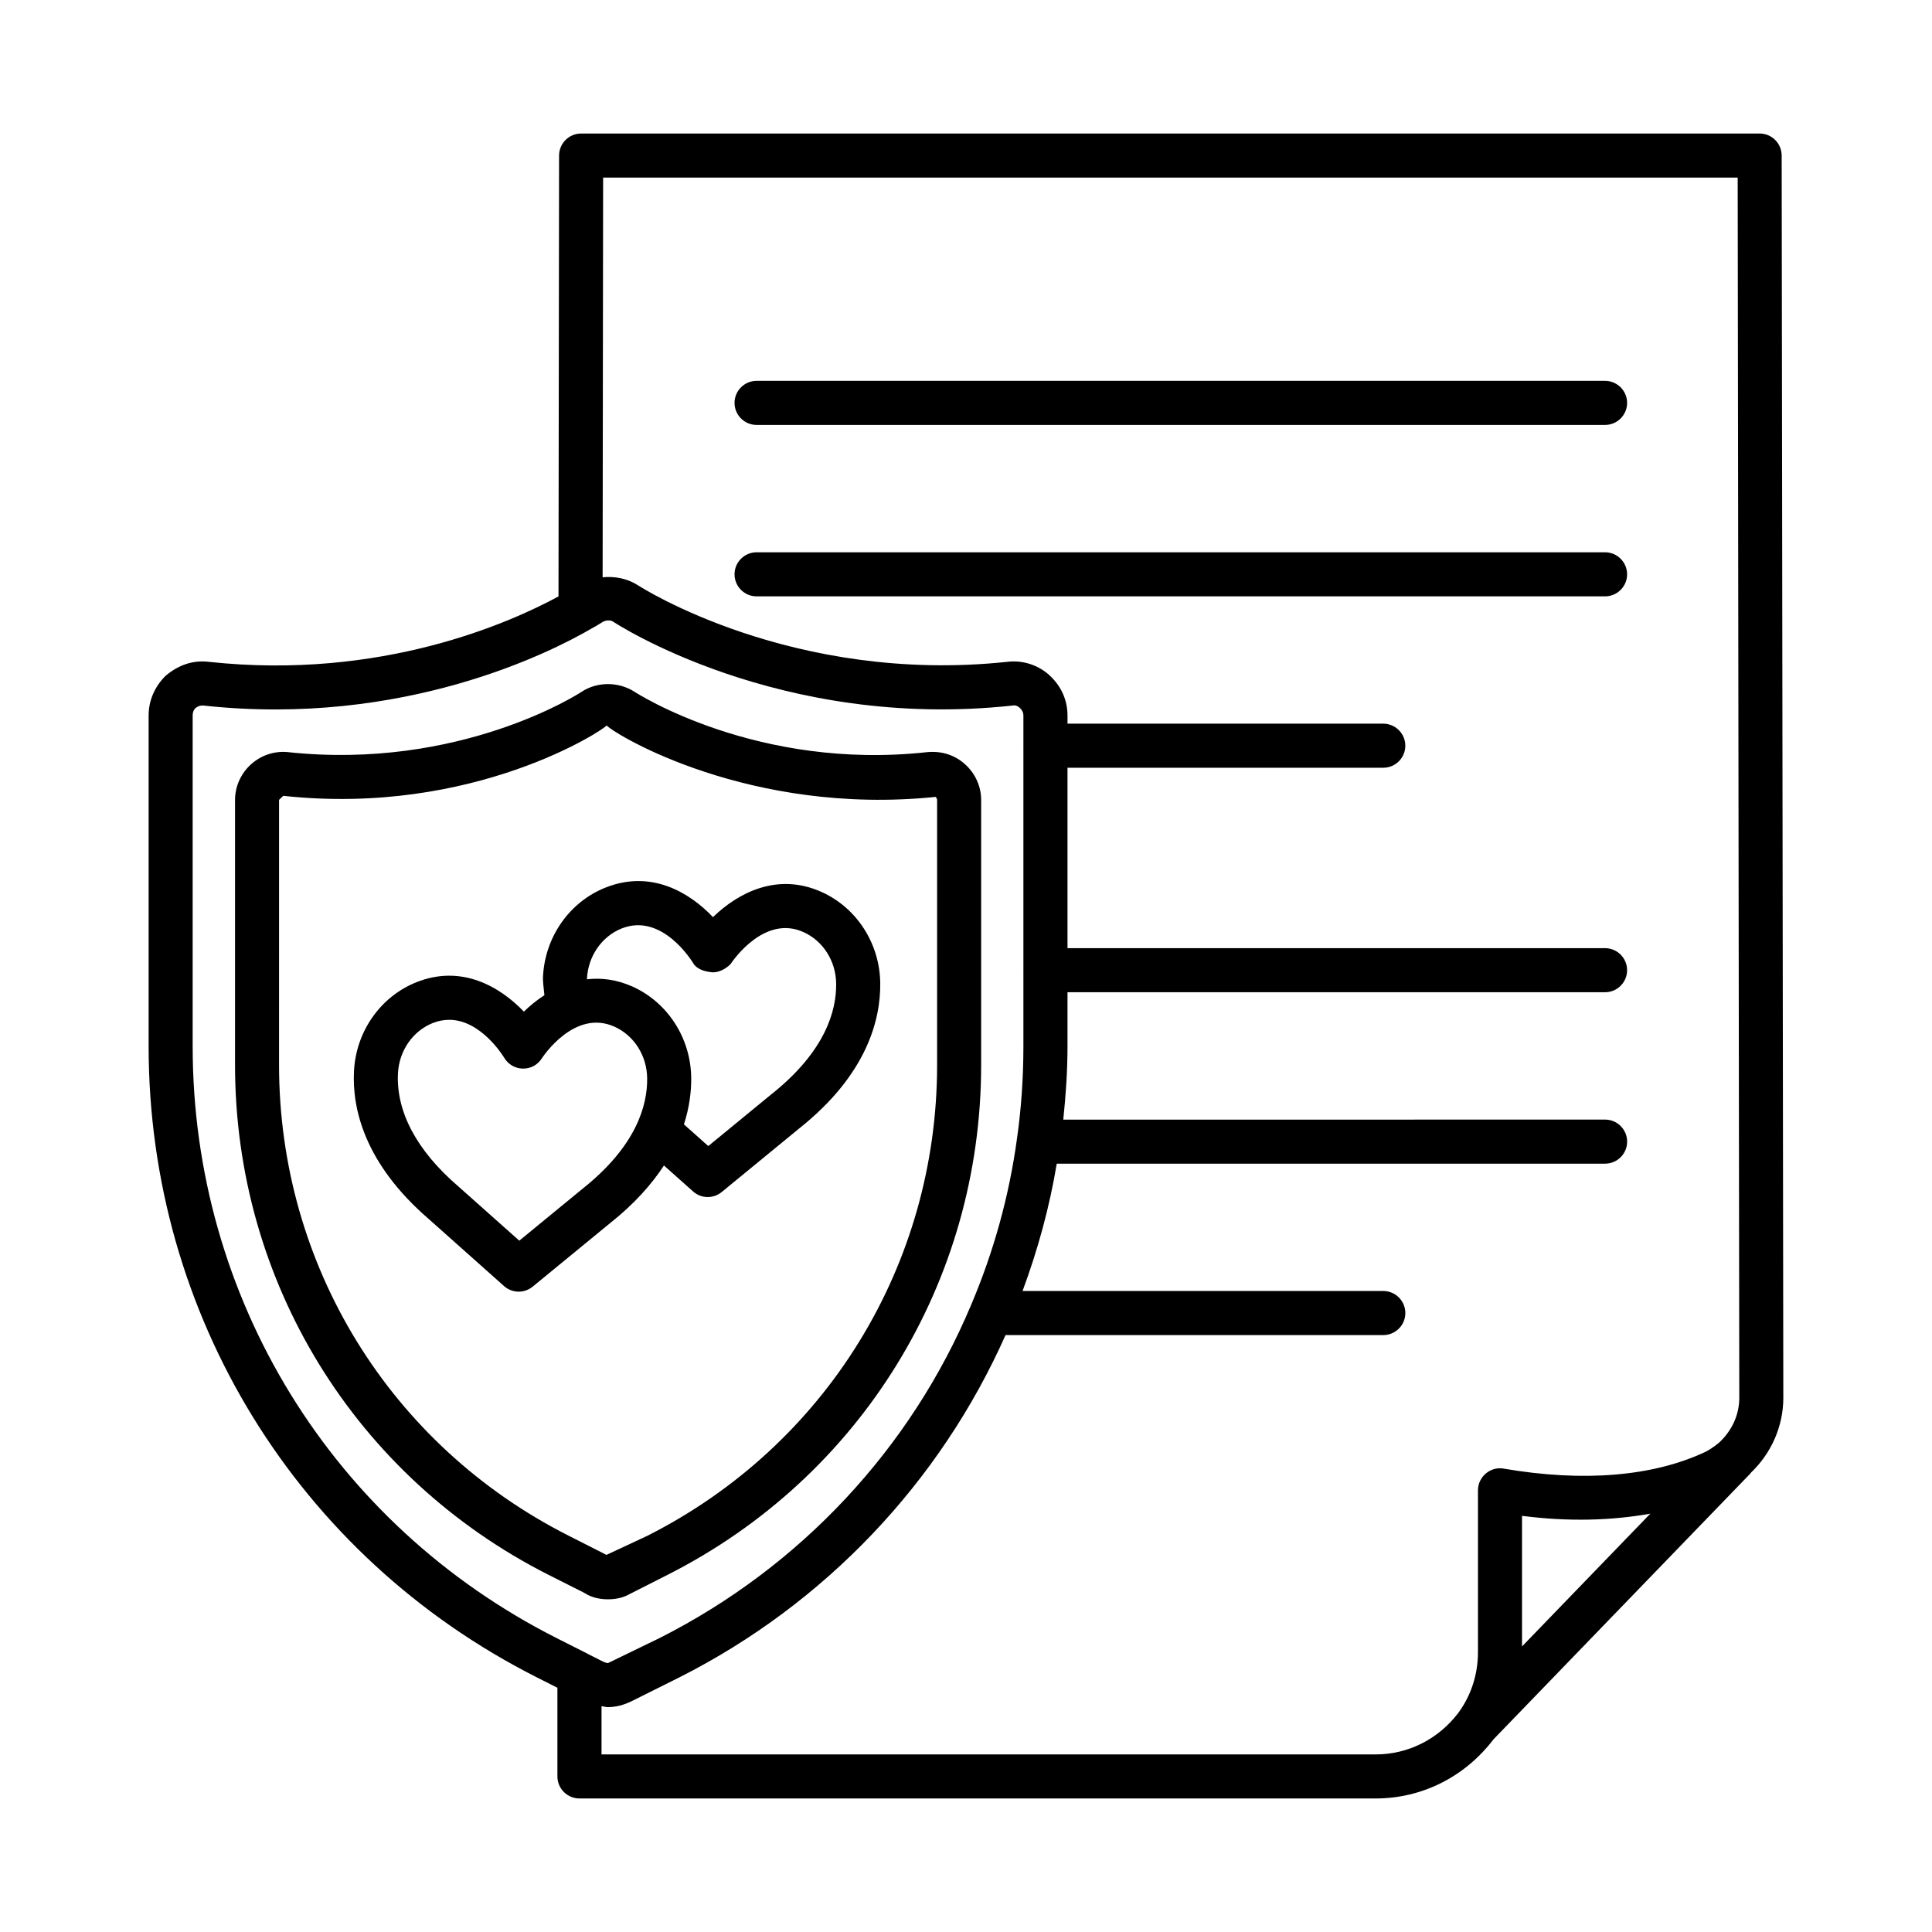
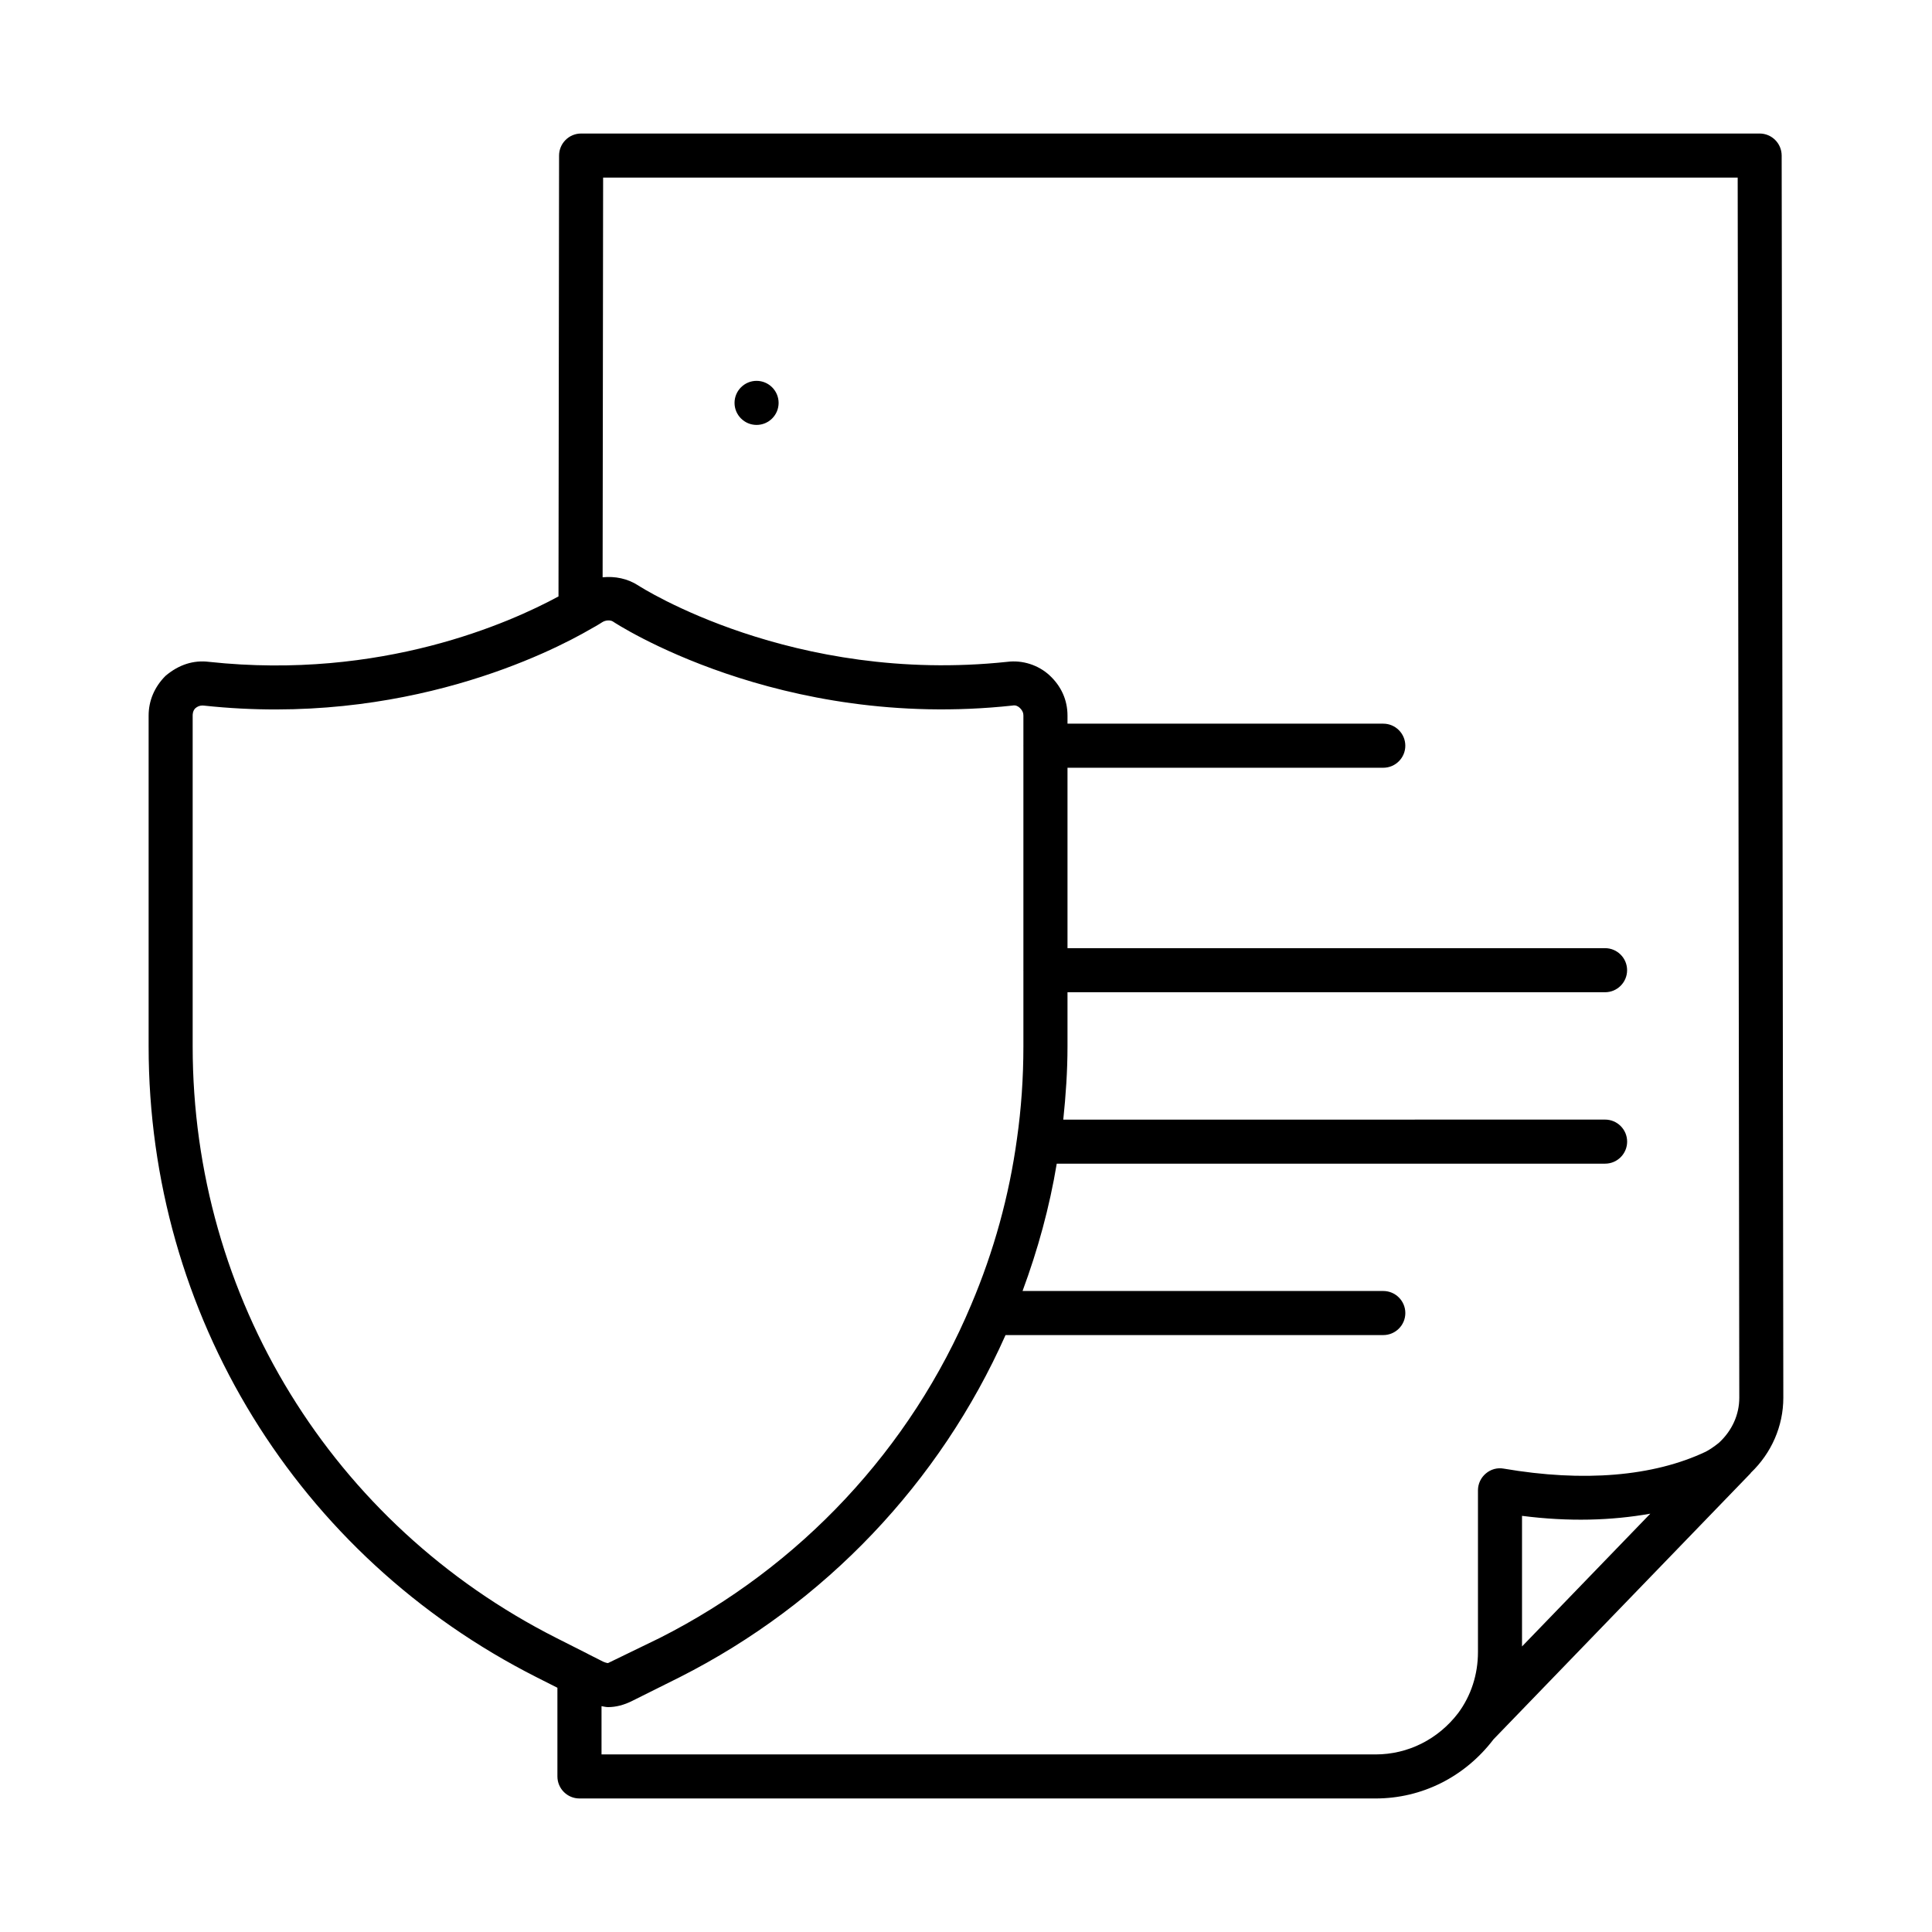
<svg xmlns="http://www.w3.org/2000/svg" fill="#000000" width="800px" height="800px" version="1.1" viewBox="144 144 512 512">
  <g>
    <path d="m616.16 185.21c-0.016-3.219-2.621-5.824-5.84-5.824h-312.32c-3.219 0-5.824 2.606-5.84 5.824l-0.152 116.85c-12.723 6.898-46.902 22.262-92.609 17.34-4.078-0.512-7.996 0.711-11.539 3.715-2.926 2.934-4.473 6.578-4.473 10.535v87.629c0 71.055 39.383 135.13 102.82 167.21l5.512 2.785v23.5c0 3.219 2.621 5.84 5.84 5.84h210.98c12.258 0 23.621-5.68 31.238-15.648 0.004-0.004 0.004-0.008 0.008-0.016l68.098-70.469c0.055-0.059 0.07-0.137 0.125-0.195 5.438-5.195 8.59-12.348 8.59-19.855zm-316.48 397.03-8.223-4.156c-59.461-30.086-96.398-90.16-96.398-156.8v-87.629c0-0.301 0-1.238 0.691-1.949 0.582-0.496 1.188-0.738 1.906-0.738 0.137 0 0.277 0.016 0.426 0.027 52.918 5.711 91.992-14.195 102.57-20.363 1.852-1.012 2.875-1.695 2.875-1.695 0.953-0.641 2.25-0.656 2.906-0.227 0.398 0.285 43.969 28.977 105.89 22.27 0.77-0.172 1.426 0.145 1.867 0.555 0.91 0.84 1.023 1.566 1.023 2.121v7.902c0 0.023-0.016 0.047-0.016 0.07s0.016 0.047 0.016 0.07v59.352c0 0.023-0.016 0.047-0.016 0.07 0 0.023 0.016 0.047 0.016 0.07v20.094c0 8.328-0.57 16.547-1.695 24.434-2.062 15.137-6.152 29.945-12.133 44.027-15.988 38.133-45.309 69.5-82.531 88.324l-13.727 6.664c-0.043 0-0.426-0.016-1.238-0.355l-3.785-1.914c-0.141-0.078-0.273-0.164-0.43-0.223zm247.67-1.914v-34.609c12.414 1.59 23.684 1.25 34-0.578zm52.258-54.039c-0.035 0.031-0.078 0.043-0.113 0.078l-0.105 0.105c-1.293 1.016-2.363 1.738-3.371 2.258-13.855 6.551-32.367 8.102-53.523 4.473-1.723-0.312-3.43 0.184-4.742 1.297-1.309 1.109-2.078 2.734-2.078 4.457v42.859c0 5.938-1.824 11.547-5.227 16.148-5.324 6.977-13.312 10.98-21.898 10.98l-205.14-0.004v-12.789c0.582 0.09 1.109 0.254 1.738 0.254 2.078 0 4.231-0.555 6.406-1.652l12.559-6.266c38.531-19.492 68.996-51.637 86.363-90.676h100.11c3.219 0 5.84-2.621 5.84-5.84s-2.621-5.84-5.84-5.84h-95.602c4.062-10.965 7.152-22.227 9.062-33.746h145.32c3.219 0 5.84-2.621 5.84-5.84s-2.621-5.84-5.84-5.84l-143.59 0.012c0.668-6.367 1.121-12.84 1.121-19.438v-14.324h142.46c3.219 0 5.84-2.621 5.84-5.84s-2.621-5.84-5.84-5.84l-142.46 0.004v-47.816h83.684c3.219 0 5.84-2.621 5.84-5.84s-2.621-5.84-5.84-5.84h-83.684v-2.137c0-4.129-1.664-7.832-4.812-10.723-2.961-2.703-7.121-4.031-11.121-3.531-56.898 6.051-97.297-19.879-97.82-20.234-2.863-1.855-6.191-2.492-9.445-2.168l0.133-105.93h300.67l0.426 323.38c0 4.418-1.883 8.648-5.324 11.848z" />
-     <path d="m569.36 244.93h-224.86c-3.219 0-5.84 2.621-5.84 5.84s2.621 5.84 5.84 5.84h224.86c3.219 0 5.84-2.621 5.84-5.84-0.004-3.219-2.625-5.84-5.844-5.84z" />
-     <path d="m569.36 290.36h-224.86c-3.219 0-5.84 2.621-5.84 5.84s2.621 5.84 5.84 5.84h224.86c3.219 0 5.84-2.621 5.84-5.84-0.004-3.219-2.625-5.84-5.844-5.84z" />
-     <path d="m310.85 566.45 10.051-5.098c51.262-25.93 83.113-77.703 83.113-135.11v-70.27c0-3.559-1.551-7.008-4.285-9.453-2.606-2.336-5.981-3.547-9.926-3.203-45.094 4.996-77.09-15.59-77.789-16.074-4.231-2.633-9.824-2.606-13.941 0.129-0.301 0.215-32.082 20.902-77.938 15.934-3.523-0.301-6.961 0.867-9.598 3.234-2.699 2.434-4.25 5.879-4.25 9.441v70.27c0 57.41 31.84 109.18 83.098 135.11l9.469 4.769c1.707 1.125 3.832 1.707 6.281 1.707 2.242-0.004 4.191-0.504 5.715-1.387zm-16.191-15.492c-47.316-23.949-76.707-71.738-76.707-124.72l0.004-70.27 1.117-1.066c50.426 5.469 85.285-17.699 85.684-18.652 2.508 2.594 38.004 23.977 87.188 18.938 0.254 0.242 0.398 0.582 0.398 0.785v70.27c0 52.984-29.391 100.77-76.707 124.72l-10.922 5.098z" />
-     <path d="m327.68 459.75c1.098 0.98 2.477 1.48 3.871 1.48 1.309 0 2.621-0.441 3.703-1.324l20.547-16.859c17.969-14.281 21.586-28.836 21.473-38.531-0.129-10.496-6.25-19.965-15.578-24.148-11.719-5.254-22.113 0.254-28.75 6.68-6.266-6.594-16.445-12.645-28.508-7.816-9.484 3.773-15.977 13-16.531 23.48-0.09 1.641 0.227 3.34 0.363 5.023-2.008 1.305-3.84 2.797-5.441 4.359-6.266-6.562-16.469-12.602-28.484-7.789-9.492 3.789-15.977 13-16.531 23.492-0.512 9.668 2.527 24.348 19.871 39.312l19.891 17.715c1.102 0.98 2.492 1.48 3.879 1.48 1.309 0 2.621-0.441 3.703-1.324l20.547-16.859c6.457-5.129 11.004-10.289 14.246-15.254zm-29.305-0.715-16.758 13.754-16.203-14.426c-0.027-0.016-0.051-0.043-0.07-0.059-10.922-9.41-16.41-19.75-15.875-29.902 0.312-5.965 3.93-11.176 9.211-13.285 1.516-0.598 2.969-0.855 4.356-0.855 8.43 0 14.316 9.613 14.602 10.082 1.031 1.723 2.883 2.805 4.883 2.848 2.102 0.027 3.894-0.941 5.004-2.621 0.34-0.543 8.758-13.27 19.324-8.484 5.184 2.32 8.586 7.676 8.656 13.641 0.102 7.098-2.789 17.918-17.129 29.309zm13.227-53.594c-4.231-1.883-8.273-2.348-12.035-1.922 0.004-0.059-0.016-0.125-0.016-0.188 0.312-5.965 3.93-11.176 9.211-13.285 10.707-4.242 18.625 8.672 18.953 9.227 0.926 1.539 2.875 2.137 4.656 2.352 1.836 0.312 3.945-0.824 5.211-2.109 0.91-1.352 9.141-13.113 19.352-8.5 5.184 2.32 8.586 7.676 8.656 13.641 0.098 7.09-2.789 17.914-17.129 29.305l-16.758 13.754-6.453-5.742c1.484-4.609 1.969-8.828 1.926-12.383-0.125-10.492-6.246-19.961-15.574-24.148z" />
+     <path d="m569.36 244.93h-224.86c-3.219 0-5.84 2.621-5.84 5.84s2.621 5.84 5.84 5.84c3.219 0 5.84-2.621 5.84-5.84-0.004-3.219-2.625-5.84-5.844-5.84z" />
  </g>
</svg>